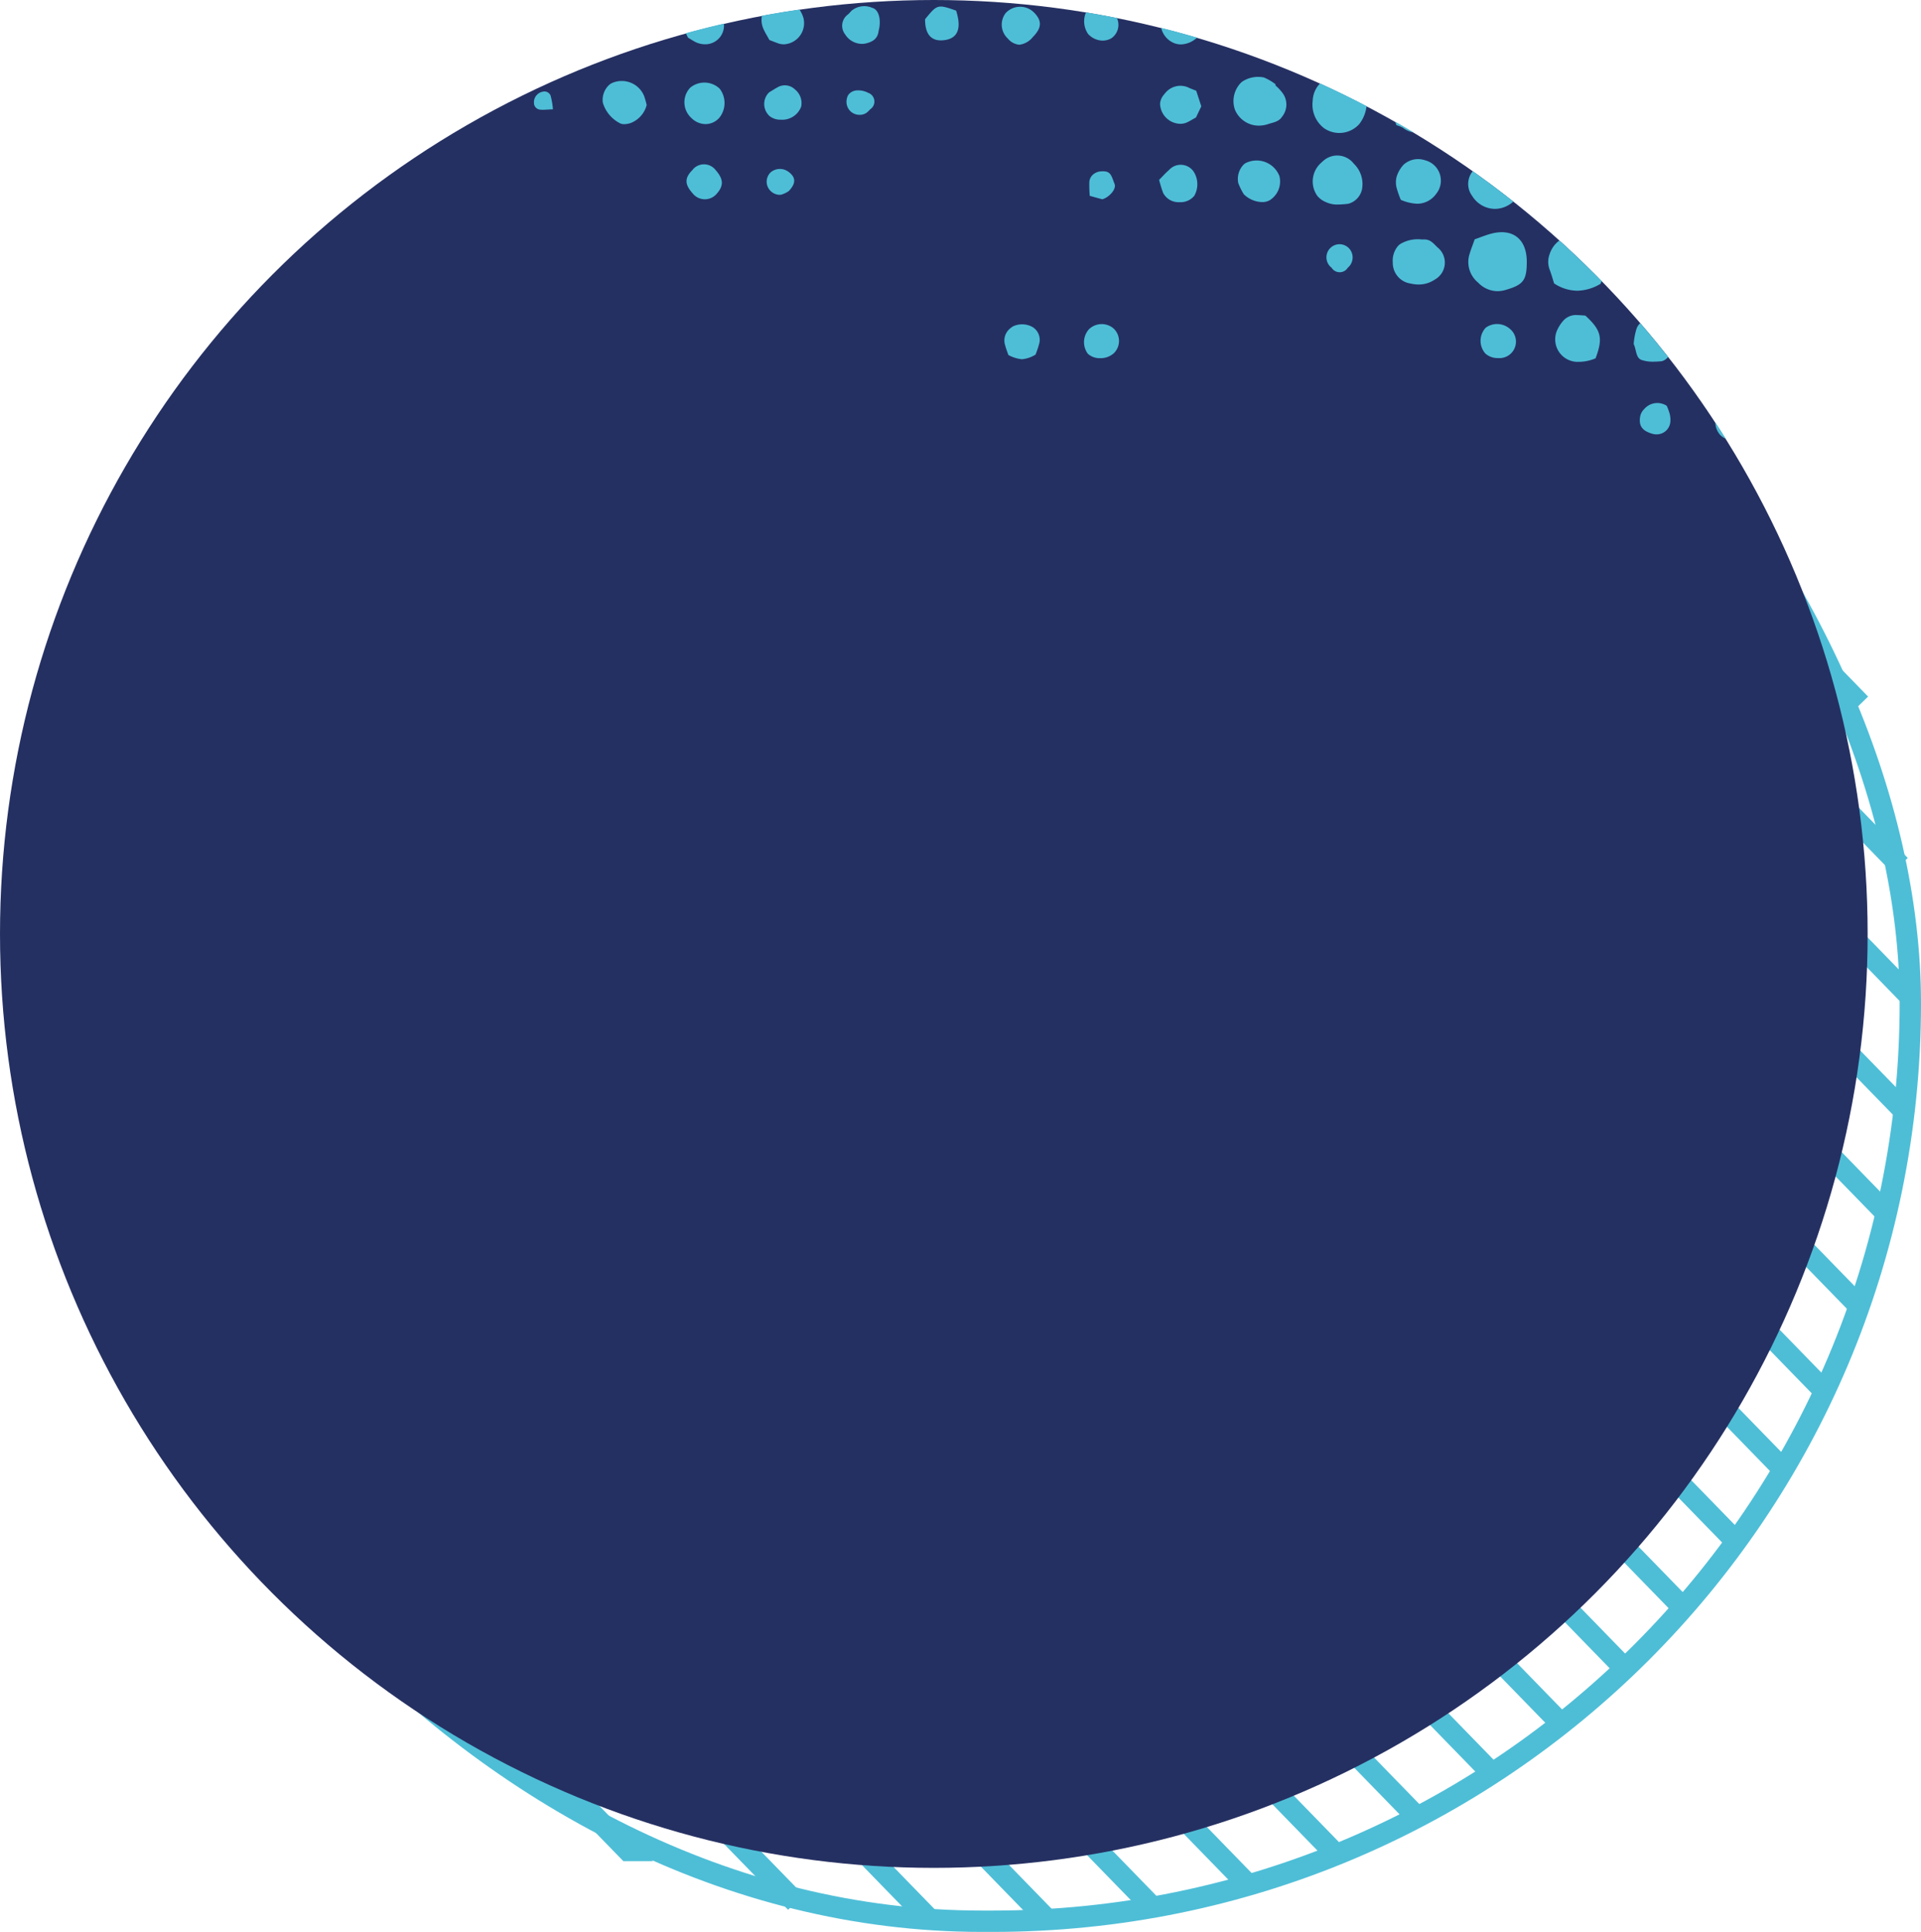
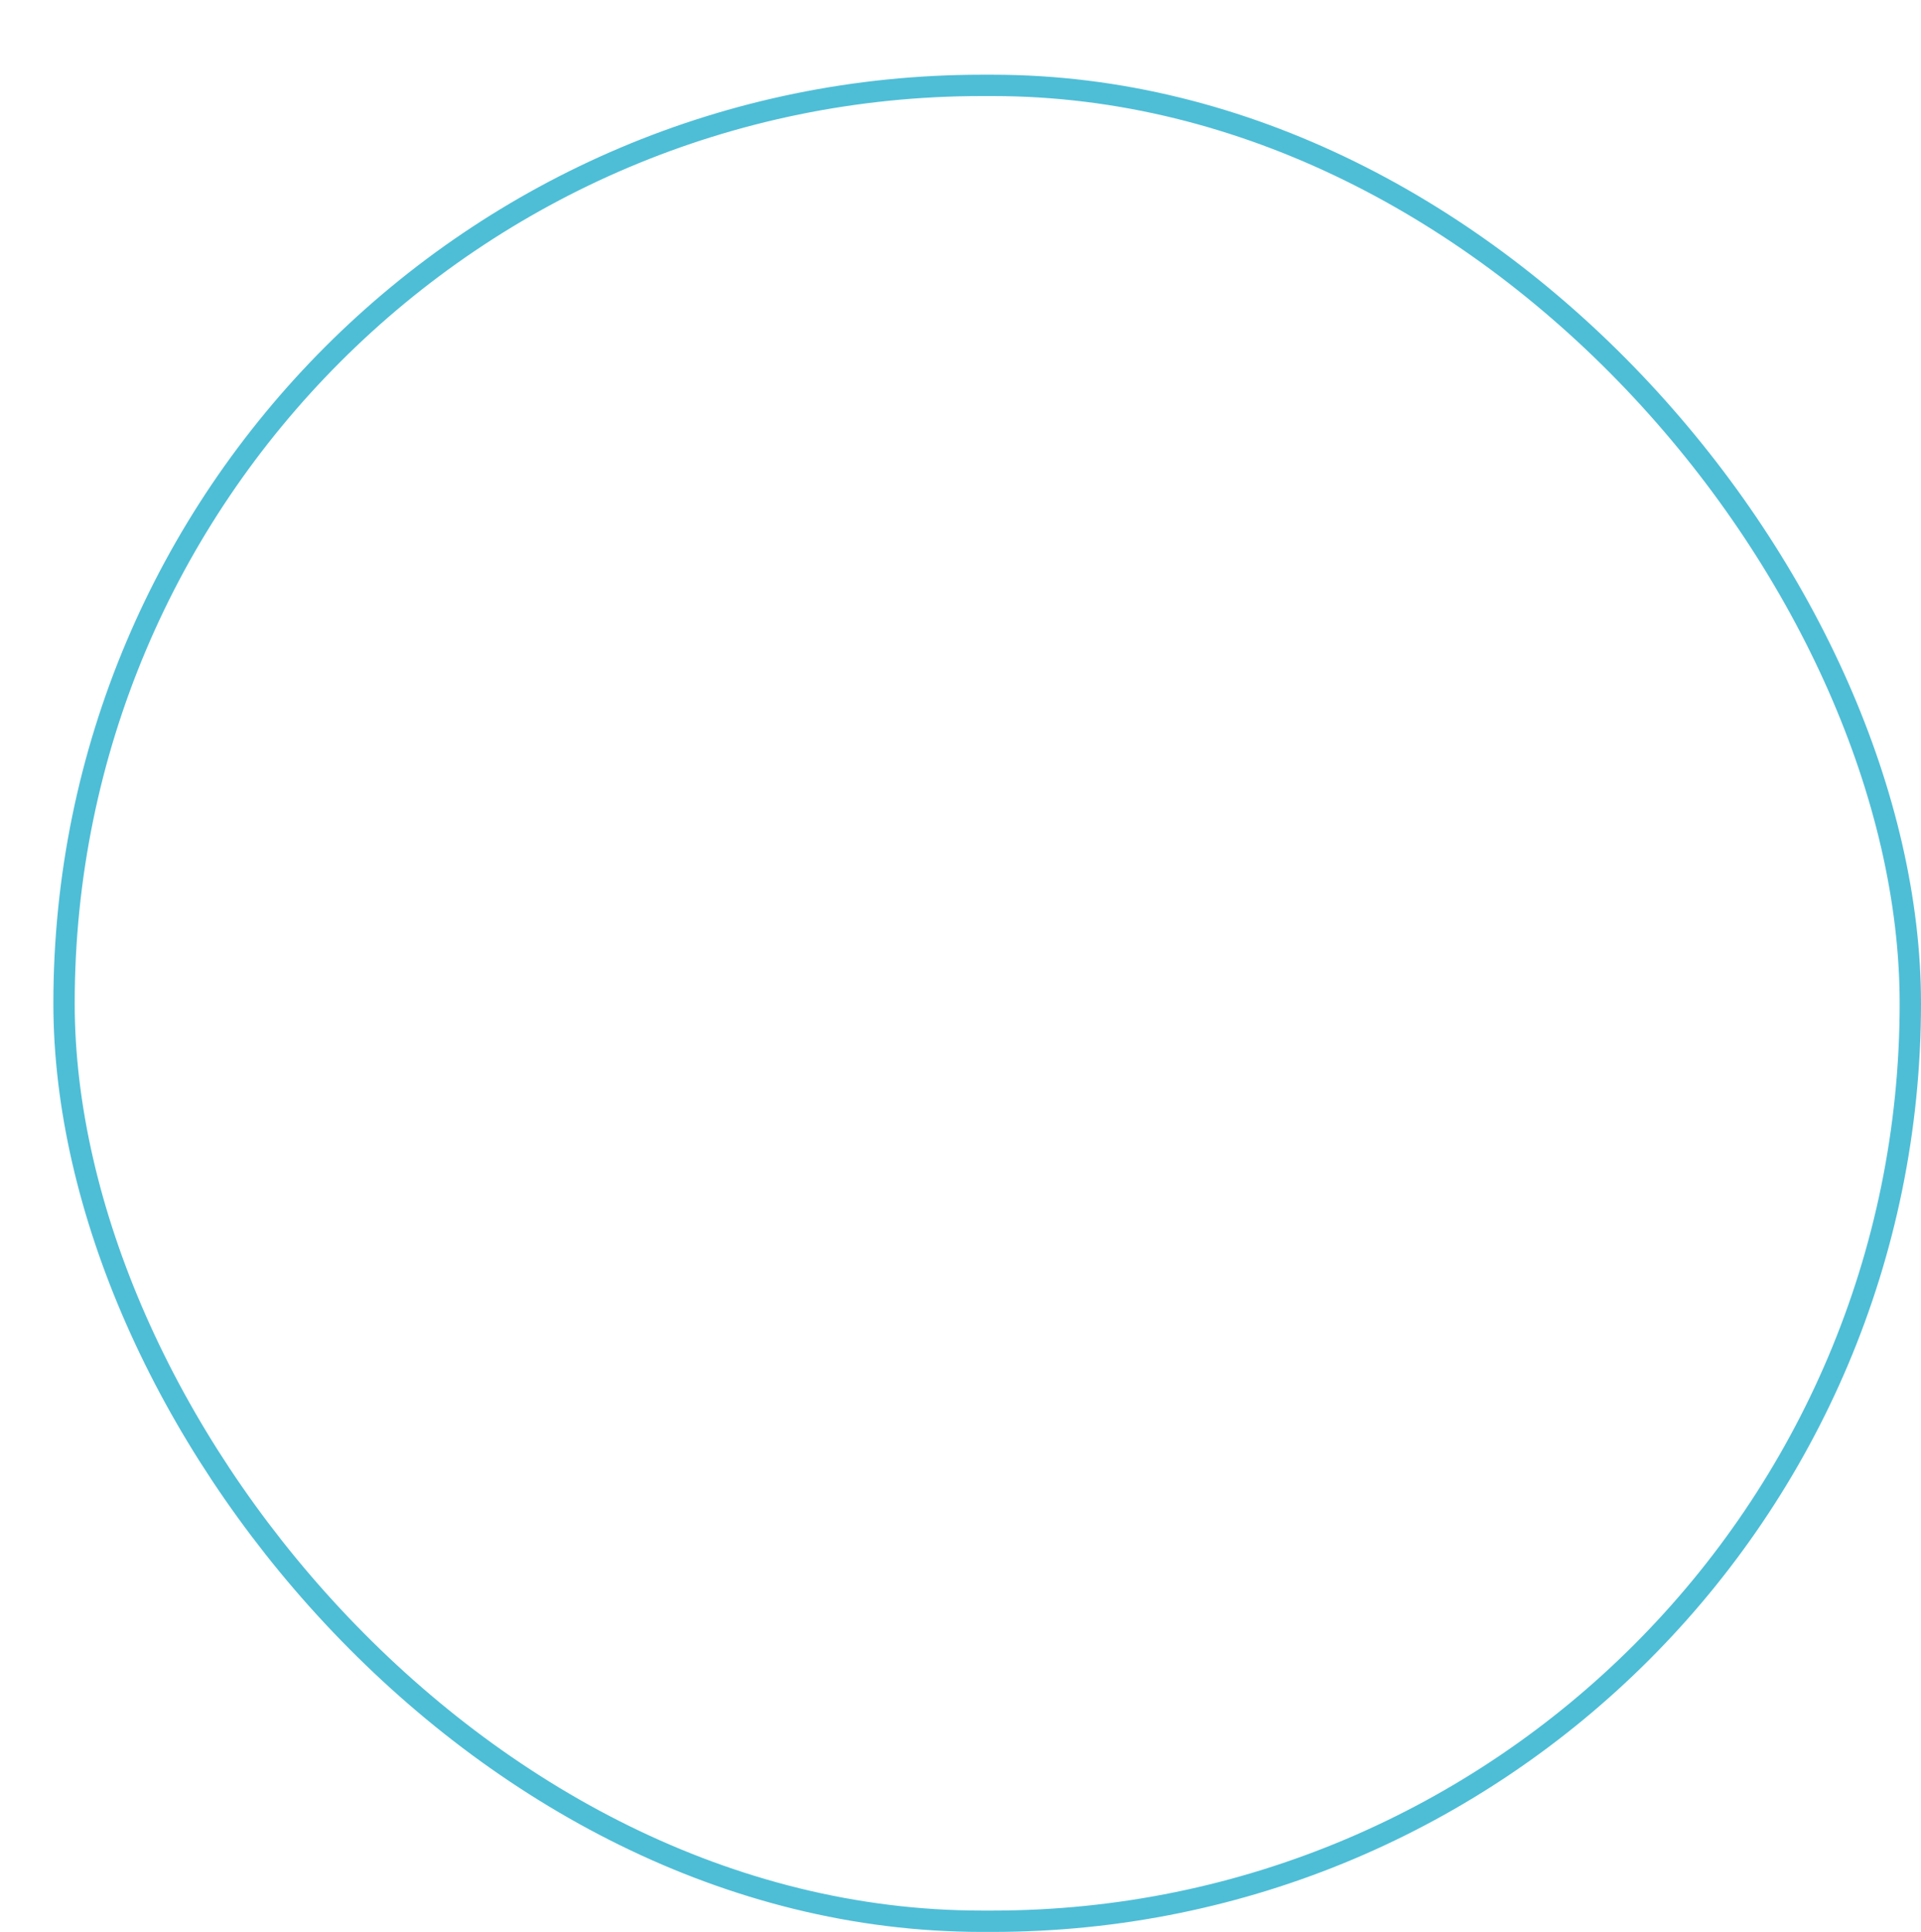
<svg xmlns="http://www.w3.org/2000/svg" data-name="Component 22 – 1" width="180" height="181" viewBox="0 0 180 181">
  <g data-name="Group 38" stroke="#4ebed7" stroke-width="2">
-     <path data-name="Intersection 7" d="M6.408 85.575l91.539 94.081zM6.036 96.5l80.911 83.159zm1.888-20.67l100.084 102.864zm66.636 102.4l-67.233-69.1 67.233 69.1zM10.327 66.991l106.657 109.62zm3.135-8.083l111.751 114.855zm45.37 114.463L11.749 124.98l47.083 48.391zm-41.6-121.894L132.8 170.256zm4.341-6.845l118.235 121.524zm4.872-6.3l119.843 123.174zm5.381-5.775l120.426 123.774zm5.882-5.257l120.007 123.34zm6.392-4.736l118.571 121.864zm6.921-4.192l116.079 119.3zm7.487-3.608l112.458 115.578zm8.123-2.964l107.577 110.571zm8.843-2.217l101.267 104.08zm10.452-.563l92.49 95.059zm11 0l82.072 84.354zm11.314.323l69.8 71.735zm15.015 4.127l51.07 52.489zm26.38 15.808l9.62 9.888z" fill="rgba(0,0,0,0)" stroke-linecap="round" />
    <g data-name="Rectangle 68" transform="translate(5 7)" fill="none">
-       <rect width="175" height="174" rx="87" stroke="none" />
      <rect x="1" y="1" width="173" height="172" rx="86" />
    </g>
  </g>
-   <circle data-name="Ellipse 19" cx="87.5" cy="87.5" r="87.5" fill="#253062" />
-   <path data-name="Intersection 6" d="M161.201 40.768a1.821 1.821 0 0 1-.472-1.178c.331.5.66 1.018.981 1.53a2.409 2.409 0 0 1-.509-.352zm-6.365-.125c-.94-.274-1.29-.724-1.157-1.579a1.31 1.31 0 0 1 .3-.648c.04-.046.081-.09.122-.131a1.614 1.614 0 0 1 2.076-.264 5.629 5.629 0 0 1 .27.735 2.279 2.279 0 0 1 .069.729 1.283 1.283 0 0 1-1.294 1.211 1.4 1.4 0 0 1-.385-.053zm-7.041-6.74a2.109 2.109 0 0 1-1.9-2.94 3.518 3.518 0 0 1 .633-.967 1.579 1.579 0 0 1 1.222-.477c.292.007.583.033.8.049 1.5 1.373 1.666 2.111.958 4a3.983 3.983 0 0 1-1.659.331zm6.023-.178c-.528-.185-.488-.908-.7-1.4a.257.257 0 0 1-.035-.139 6.46 6.46 0 0 1 .278-1.435 1.384 1.384 0 0 1 .294-.44l.035-.034q1.345 1.554 2.615 3.17l-.05.049a1.045 1.045 0 0 1-.558.348 9.425 9.425 0 0 1-.8.042 3.209 3.209 0 0 1-1.078-.161zm-59.331-.466c-.12-.341-.231-.619-.3-.9a1.445 1.445 0 0 1 .341-1.476 2.446 2.446 0 0 1 .379-.3 2.008 2.008 0 0 1 1.831.05 1.4 1.4 0 0 1 .643 1.541 9.561 9.561 0 0 1-.348 1.047 2.9 2.9 0 0 1-1.274.435 3.261 3.261 0 0 1-1.272-.397zm7.457-.1a1.819 1.819 0 0 1 .076-2.293l.024-.025a1.72 1.72 0 0 1 2.242-.115 1.6 1.6 0 0 1 .094 2.355 1.852 1.852 0 0 1-1.292.477 1.67 1.67 0 0 1-1.14-.399zm37.243-.03a1.8 1.8 0 0 1 .011-2.408l.022-.022a1.819 1.819 0 0 1 2.259.111 1.546 1.546 0 0 1-1.115 2.737 1.712 1.712 0 0 1-1.177-.418zm-.685-6.653a2.482 2.482 0 0 1-.8-2.686c.128-.423.292-.84.479-1.368.5-.176.908-.34 1.333-.469 2.139-.659 3.547.366 3.547 2.576 0 1.733-.325 2.154-1.984 2.635a2.8 2.8 0 0 1-.774.116 2.549 2.549 0 0 1-1.802-.804zm7.119.075c-.137-.43-.253-.862-.412-1.274a2.065 2.065 0 0 1-.014-1.444 2.565 2.565 0 0 1 .635-1.054 2.538 2.538 0 0 1 .286-.246q2.037 1.839 3.955 3.8c-.032.084-.063.167-.093.251a4.36 4.36 0 0 1-2.19.654 4 4 0 0 1-2.168-.687zm-13.441.014a1.949 1.949 0 0 1-1.674-1.969 2.11 2.11 0 0 1 .509-1.572 1.558 1.558 0 0 1 .178-.153 3.184 3.184 0 0 1 2.014-.435h.273c.58 0 .864.415 1.222.747a1.816 1.816 0 0 1-.253 3.005 2.661 2.661 0 0 1-1.527.466 3.188 3.188 0 0 1-.743-.09zm-7.4-1.475a1.226 1.226 0 1 1 1.6-1.85 1.248 1.248 0 0 1-.09 1.841.889.889 0 0 1-1.512.009zm13.154-6.747a1.879 1.879 0 0 1 .066-2.305q1.936 1.371 3.8 2.845a2.579 2.579 0 0 1-1.726.687 2.535 2.535 0 0 1-2.138-1.228zm-13.643.613a2.109 2.109 0 0 1-.835-.577 2.326 2.326 0 0 1 .319-3.109c.062-.062.129-.123.2-.183a1.958 1.958 0 0 1 2.879.25 2.642 2.642 0 0 1 .758 2.442 1.791 1.791 0 0 1-1.273 1.311 9.81 9.81 0 0 1-.981.072 2.5 2.5 0 0 1-1.066-.203zm6.97-.23a8.257 8.257 0 0 1-.41-1.185 2.063 2.063 0 0 1 .023-1.009 2.908 2.908 0 0 1 .643-1.1 2.015 2.015 0 0 1 2-.42 1.967 1.967 0 0 1 1.048 3.157 2.191 2.191 0 0 1-1.755.919 4.3 4.3 0 0 1-1.547-.364zm-22.266-.63a11.508 11.508 0 0 1-.383-1.246c.238-.237.428-.446.612-.632.105-.1.208-.2.317-.29a1.465 1.465 0 0 1 2.4.314 2.189 2.189 0 0 1-.035 2.1 1.657 1.657 0 0 1-1.377.6 1.629 1.629 0 0 1-1.532-.848zm7.549.1a6.013 6.013 0 0 1-.518-1.051 1.943 1.943 0 0 1 .488-1.709.94.94 0 0 1 .173-.139 2.292 2.292 0 0 1 3.192 1.188 2.069 2.069 0 0 1-.934 2.291 1.407 1.407 0 0 1-.683.157 2.542 2.542 0 0 1-1.716-.734zm-51.667-.107c-.711-.818-.756-1.4.009-2.163a1.356 1.356 0 0 1 .136-.158 1.377 1.377 0 0 1 2.033.166c.724.824.781 1.438.126 2.192a1.457 1.457 0 0 1-2.3-.037zm37.234.257a12.322 12.322 0 0 1-.039-1.3 1.024 1.024 0 0 1 .3-.649 1.243 1.243 0 0 1 .806-.343c.64-.039.868.116 1.094.746.057.135.1.28.158.417.22.53-.573 1.312-1.143 1.451-.289-.073-.664-.178-1.174-.319zm-30.192-.884a1.218 1.218 0 0 1 .267-1.29q.032-.032.068-.062a1.352 1.352 0 0 1 1.523-.085c.774.508.882 1.1.121 1.885a2.47 2.47 0 0 1-.682.323.9.9 0 0 1-.192.02 1.257 1.257 0 0 1-1.103-.788zm52.093-5.494A2.77 2.77 0 0 1 123 9.459a2.462 2.462 0 0 1 .622-1.571q.036-.036.075-.07 2.208 1 4.349 2.126a3.332 3.332 0 0 1-.683 1.681 2.513 2.513 0 0 1-3.349.35zm7.44 0a2.687 2.687 0 0 0-.6-.237c-.046-.12-.079-.227-.111-.321.574.327 1.14.658 1.705 1a2.309 2.309 0 0 1-.992-.438zm-15.743-1.709a2.467 2.467 0 0 1 .529-2.468 1.36 1.36 0 0 1 .325-.244 2.7 2.7 0 0 1 1.867-.287 4.708 4.708 0 0 1 1.111.655l-.05.073a3.934 3.934 0 0 1 .617.639 1.815 1.815 0 0 1 .012 2.321c-.286.455-.813.521-1.278.672a2.877 2.877 0 0 1-.9.152 2.423 2.423 0 0 1-2.233-1.513zm-50.912.806a1.987 1.987 0 0 1-.181-2.786 1.06 1.06 0 0 1 .065-.069 2.083 2.083 0 0 1 2.745.09 2.2 2.2 0 0 1-.018 2.725 1.724 1.724 0 0 1-1.3.6 1.877 1.877 0 0 1-1.311-.559zm-6.741.463a3.177 3.177 0 0 1-1.568-1.9 1.908 1.908 0 0 1 .526-1.61 1.138 1.138 0 0 1 .39-.264 2.265 2.265 0 0 1 2.957 1.256 8.532 8.532 0 0 1 .233.83 2.465 2.465 0 0 1-1.539 1.7 1.935 1.935 0 0 1-.564.091.8.8 0 0 1-.435-.102zM108.7 9.714a1.4 1.4 0 0 1 .233-.678 3.873 3.873 0 0 1 .392-.472 1.821 1.821 0 0 1 2.17-.294c.177.065.363.143.592.234.167.508.335 1.021.476 1.461-.193.4-.34.71-.5 1.043-.373.2-.618.365-.892.481a1.49 1.49 0 0 1-.569.11 1.932 1.932 0 0 1-1.902-1.885zm-36.571 1.177a1.525 1.525 0 0 1-.13-2.169 1.313 1.313 0 0 1 .1-.088c.293-.175.58-.366.88-.519a1.363 1.363 0 0 1 1.515.27 1.632 1.632 0 0 1 .576 1.607 1.888 1.888 0 0 1-1.909 1.221 1.625 1.625 0 0 1-1.032-.321zm7.7-.351a1.235 1.235 0 0 1-.471-1.32.827.827 0 0 1 .237-.453 1.088 1.088 0 0 1 .752-.3 2.005 2.005 0 0 1 .988.224.866.866 0 0 1 .2 1.551 2.564 2.564 0 0 1-.321.312 1.14 1.14 0 0 1-.674.205 1.243 1.243 0 0 1-.706-.218zm-29.257-.273a.625.625 0 0 1-.538-.612.974.974 0 0 1 .294-.785.992.992 0 0 1 .518-.278.631.631 0 0 1 .741.349 6.976 6.976 0 0 1 .223 1.3c-.415.014-.707.044-.959.044a2.241 2.241 0 0 1-.274-.017zm43.836-6.681a1.773 1.773 0 0 1-.167-2.372l.012-.012a1.846 1.846 0 0 1 2.64-.026c.757.769.728 1.435-.106 2.283a1.933 1.933 0 0 1-1.278.733 1.6 1.6 0 0 1-1.096-.605zm15.638.465a2.023 2.023 0 0 1-1.239-1.439c1.128.282 2.242.585 3.352.911a1.433 1.433 0 0 1-.155.137 2.268 2.268 0 0 1-1.347.5 1.742 1.742 0 0 1-.605-.107zM65.26 3.983c-.262-.12-.51-.289-.784-.45a2.878 2.878 0 0 1-.2-.423q1.766-.485 3.561-.9v.131a1.751 1.751 0 0 1-1.777 1.808 2.067 2.067 0 0 1-.794-.164zm7.637.072c-.274-.1-.551-.209-.805-.308-.205-.387-.422-.714-.572-1.076a2.044 2.044 0 0 1-.126-1.195 86.82 86.82 0 0 1 3.518-.58 2.855 2.855 0 0 1 .367.773 1.986 1.986 0 0 1-1.824 2.483 1.663 1.663 0 0 1-.552-.093zm6.287-.841a1.309 1.309 0 0 1 .265-1.856 2.521 2.521 0 0 0 .214-.213 1.557 1.557 0 0 1 .113-.126 1.864 1.864 0 0 1 1.936-.292c.569.147.811.895.694 1.792-.019.147-.067.292-.088.437-.1.714-.607.985-1.22 1.12a1.475 1.475 0 0 1-.326.035 1.878 1.878 0 0 1-1.585-.895zm22.882.082l-.1-.1a2.088 2.088 0 0 1-.238-1.957q.021-.041.043-.079 1.454.239 2.891.525a1.887 1.887 0 0 1 .074.216 1.525 1.525 0 0 1-.608 1.69 1.634 1.634 0 0 1-.81.212 1.844 1.844 0 0 1-1.245-.505zM86.674 1.812c.281-.348.5-.612.685-.8.579-.579.928-.475 2.23-.016.513 1.607.187 2.548-.992 2.747a2.631 2.631 0 0 1-.44.04c-.88 0-1.479-.55-1.476-1.969z" fill="#4ebed7" />
</svg>